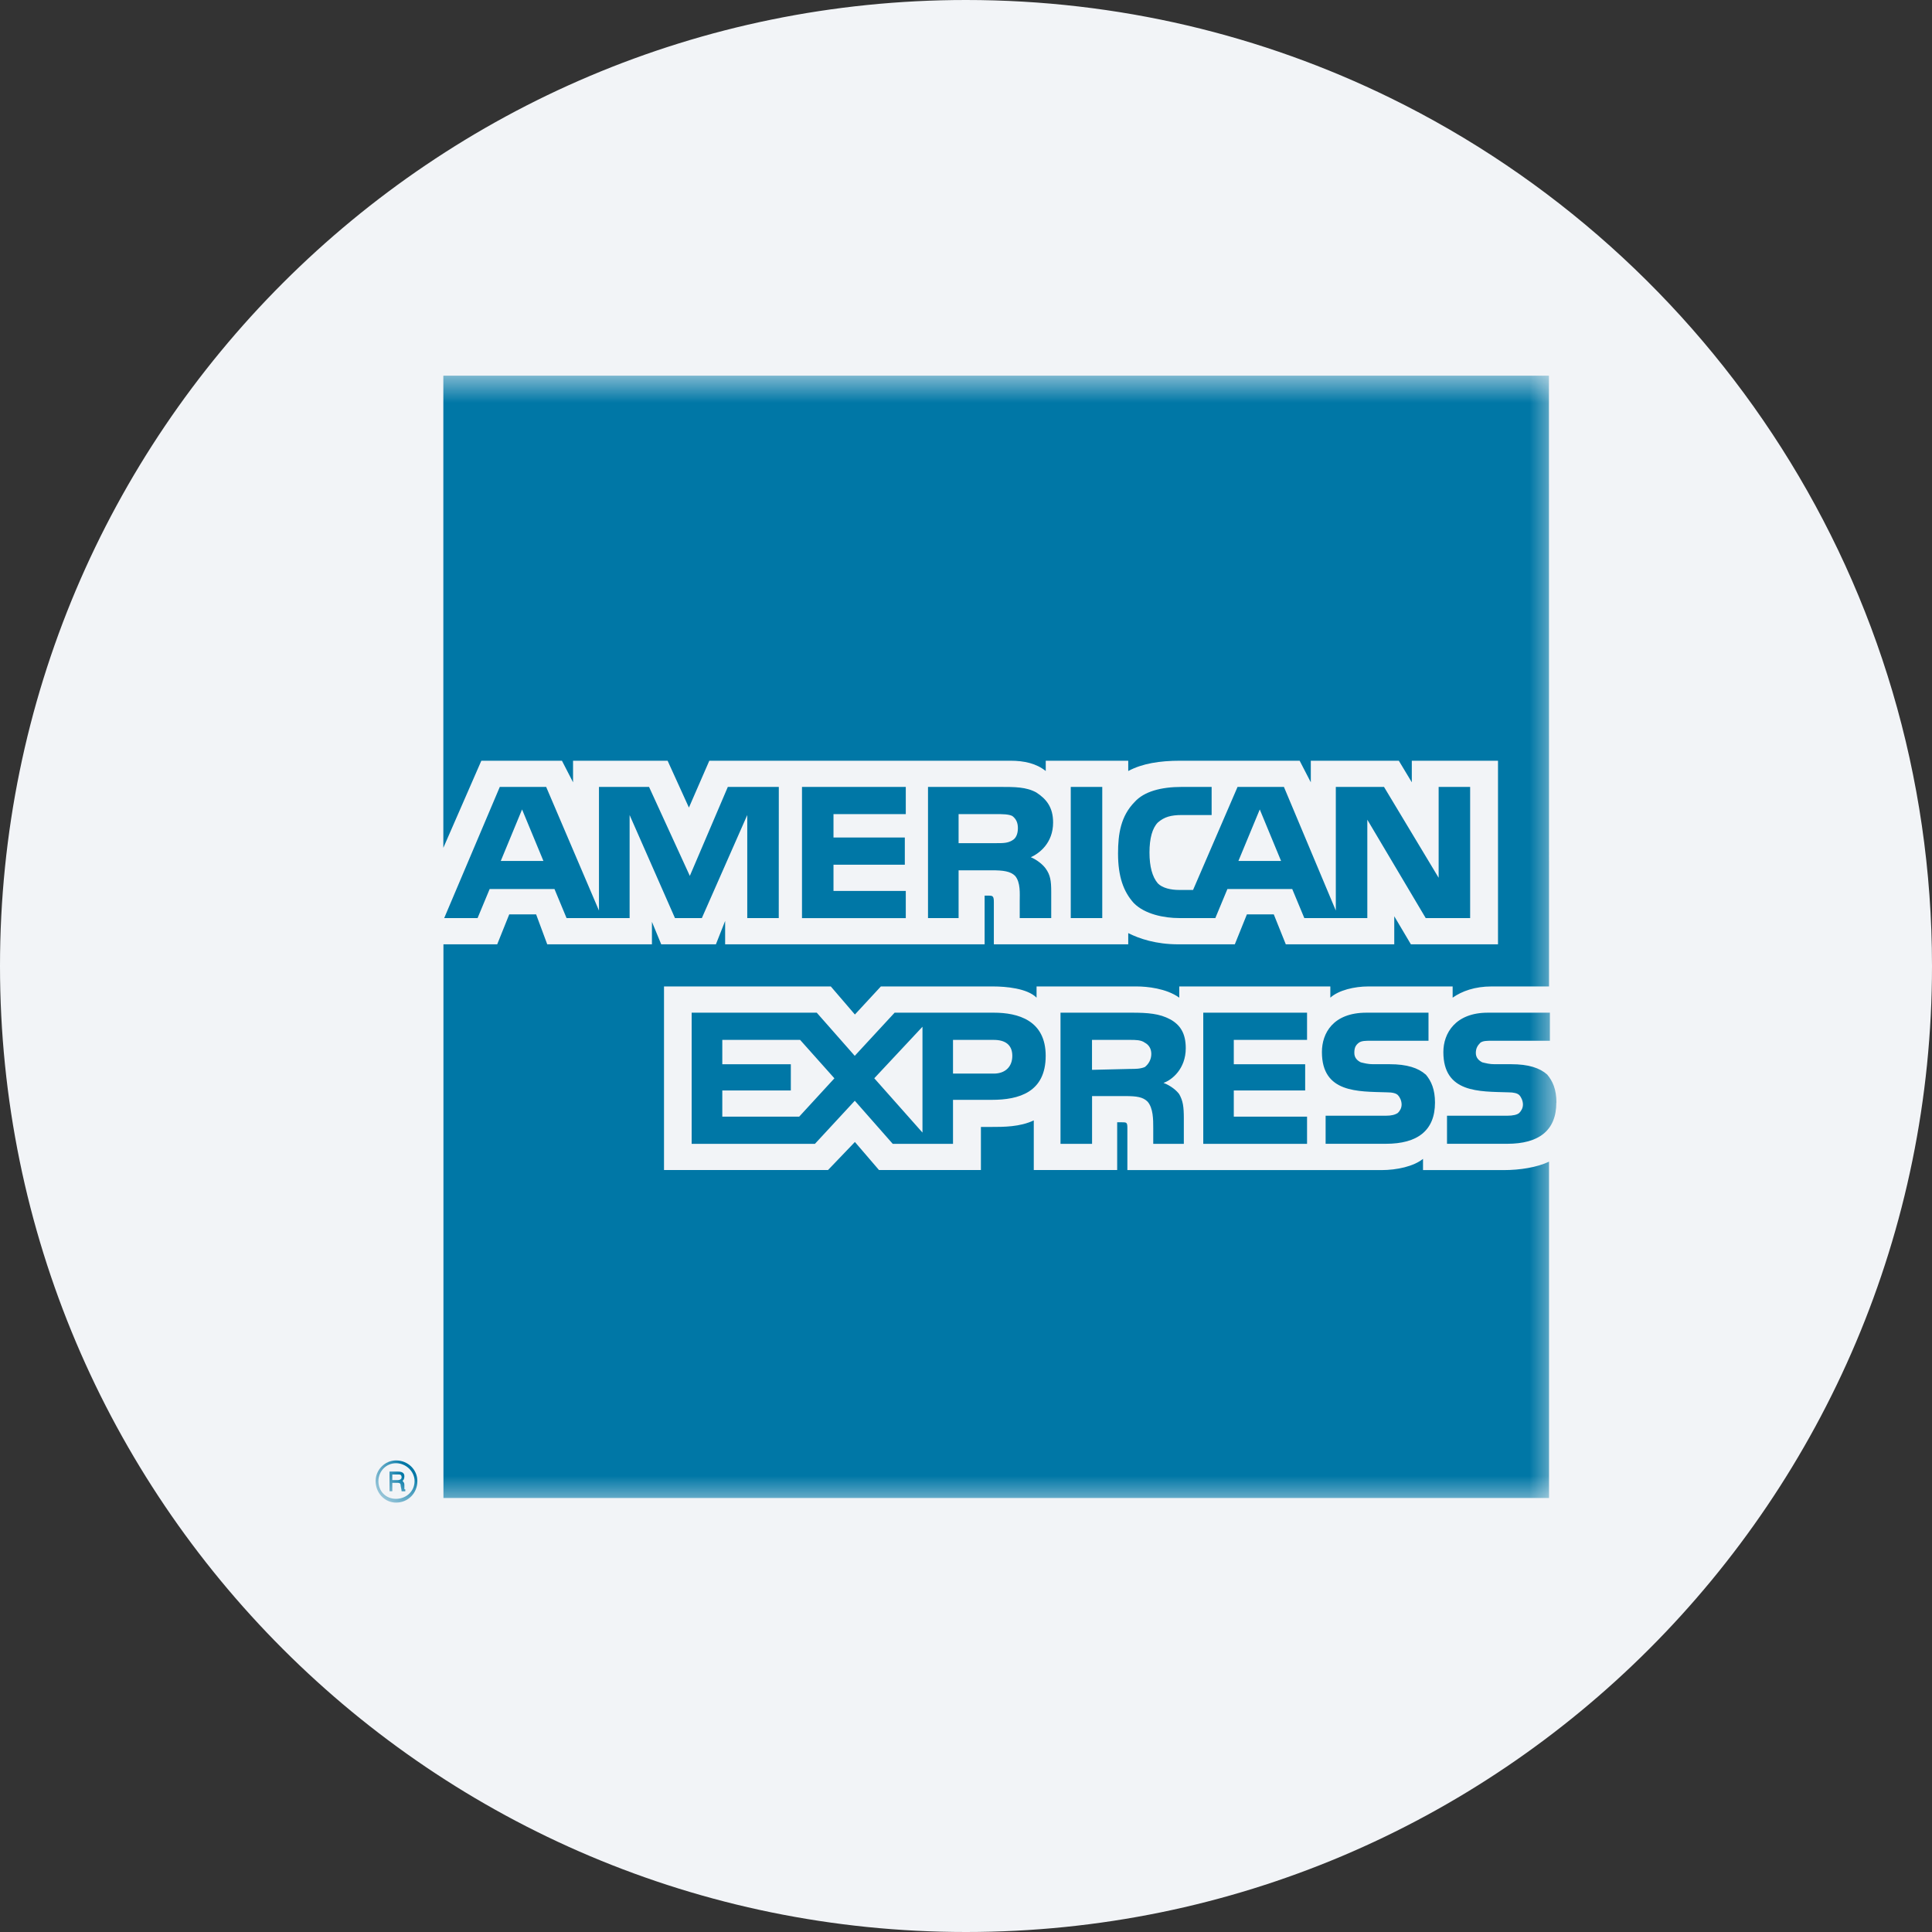
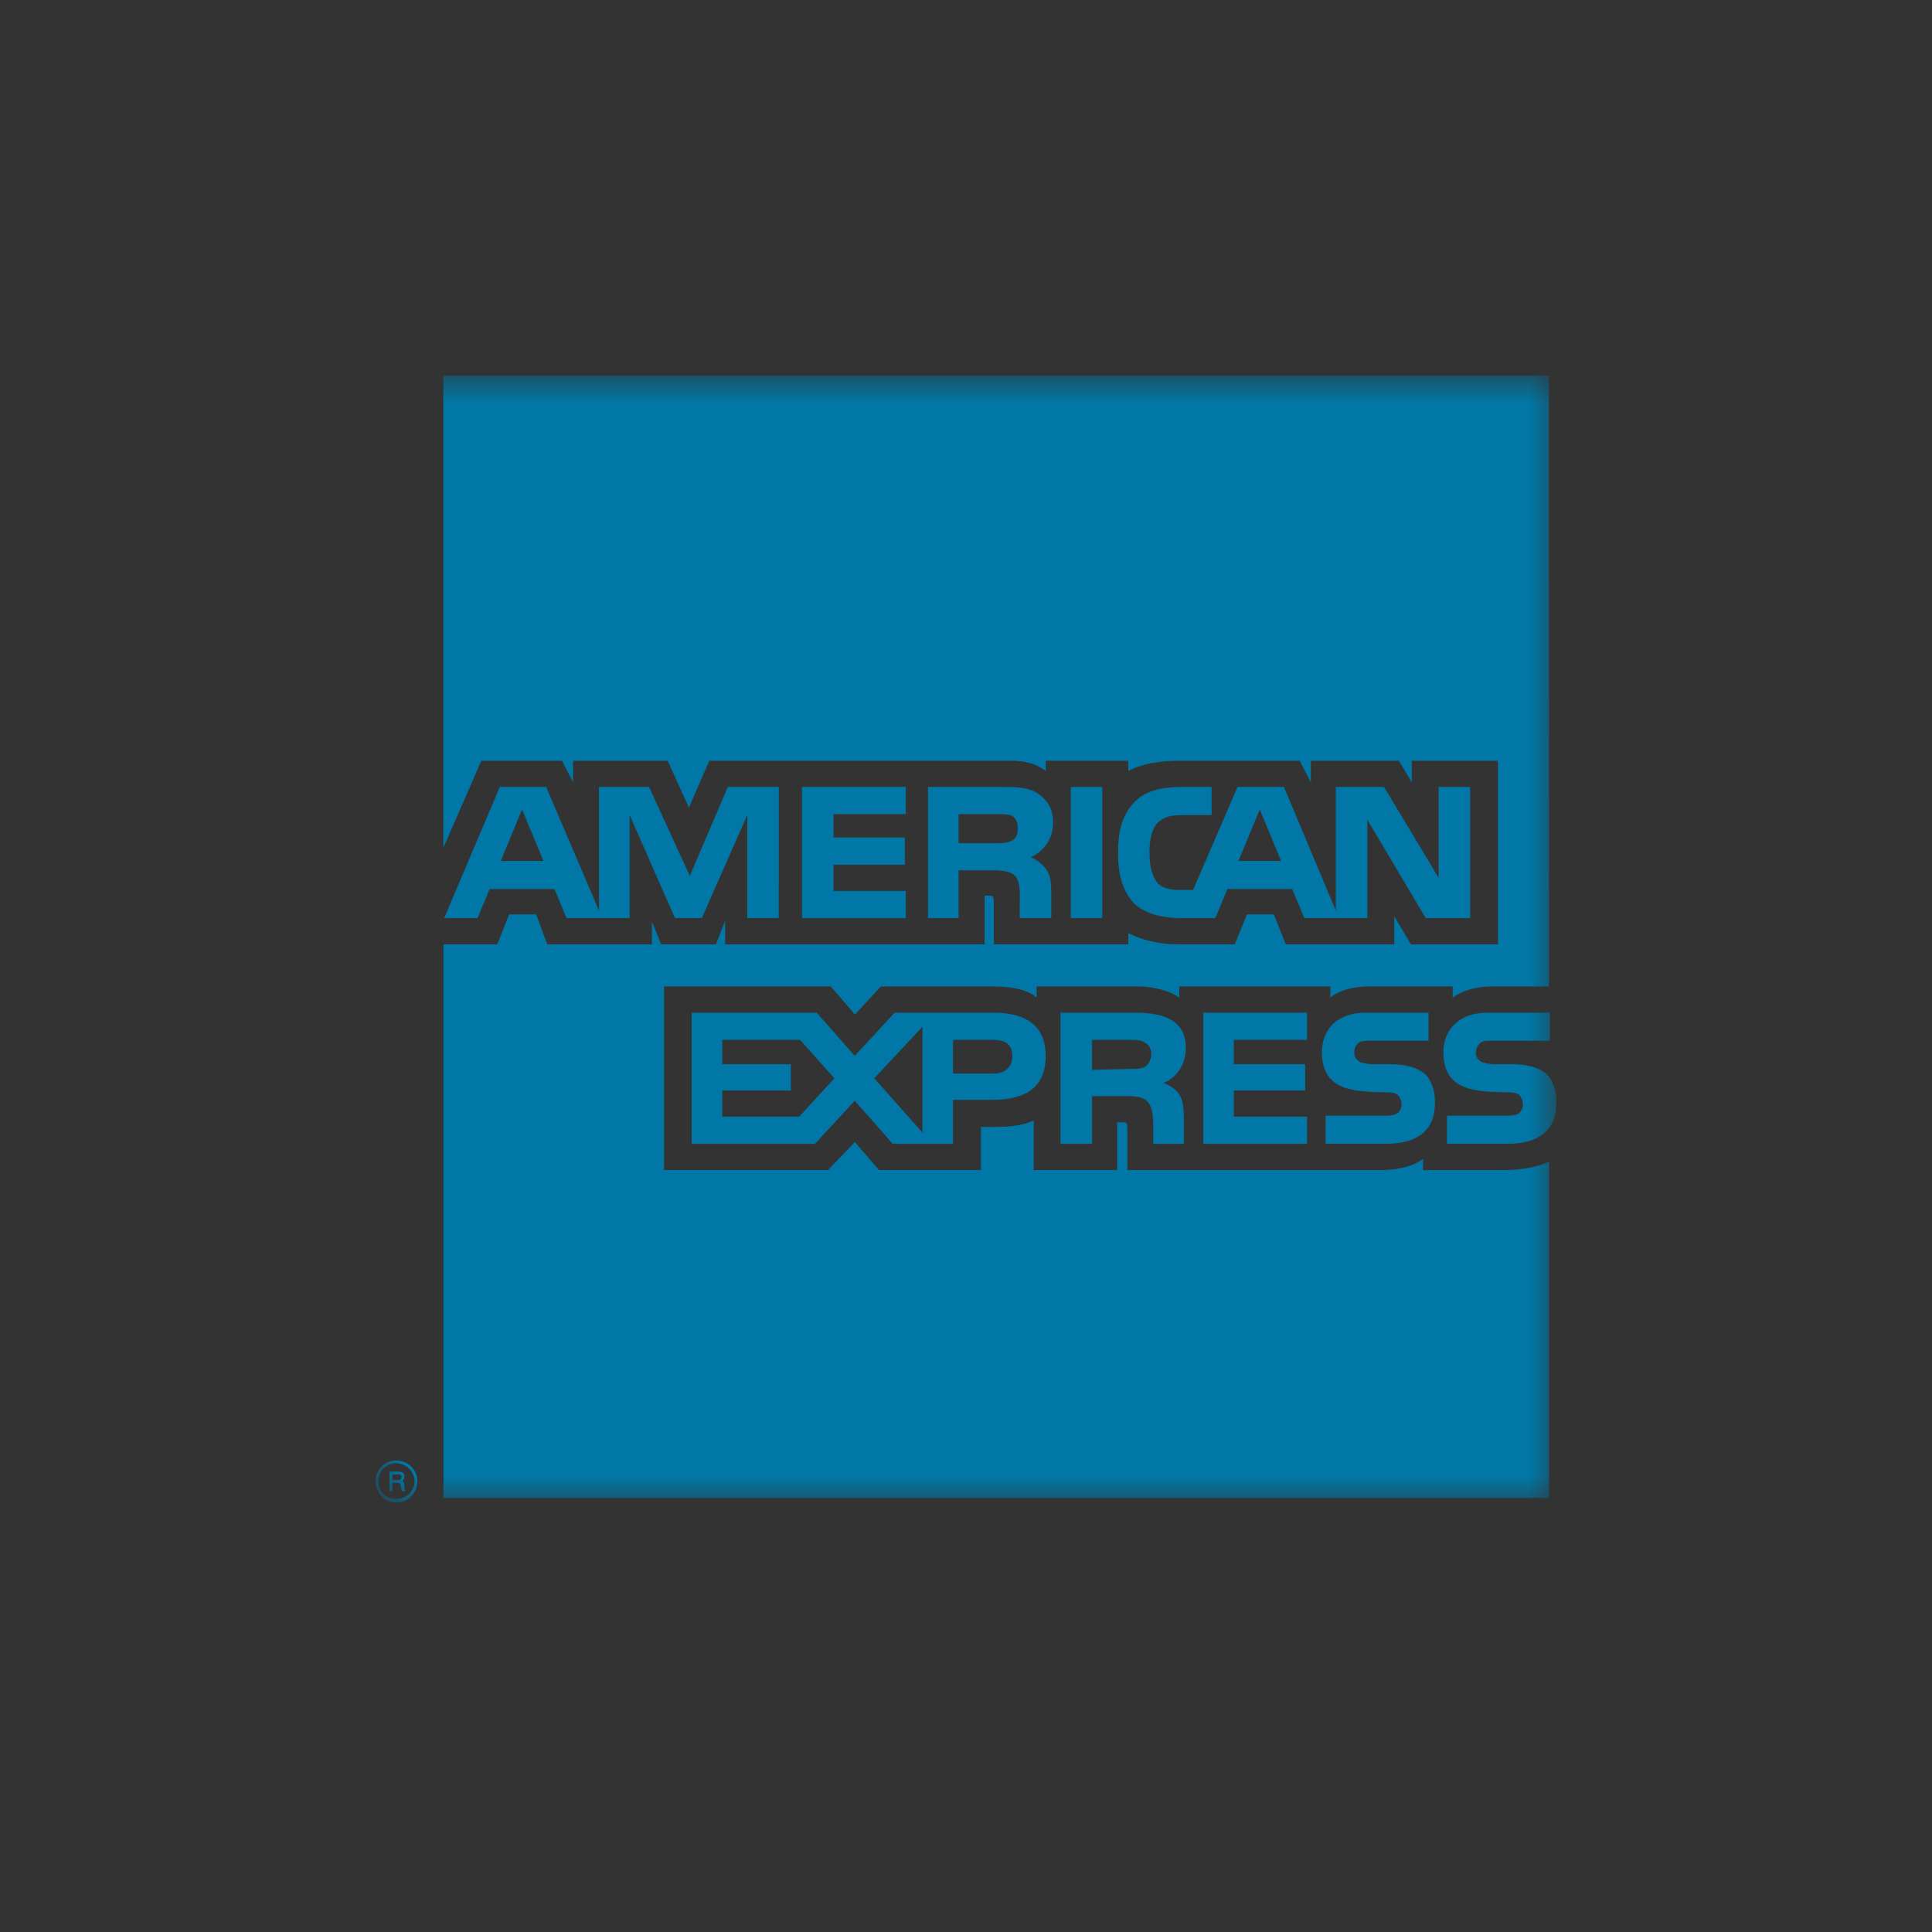
<svg xmlns="http://www.w3.org/2000/svg" height="36" viewBox="0 0 36 36" width="36">
  <rect x="0" y="0" width="36" height="36" fill="#333333" stroke="none" />
  <mask id="a" fill="#fff">
    <path d="m0 0h22v21h-22z" fill="#fff" fill-rule="evenodd" />
  </mask>
  <g fill="none" fill-rule="evenodd">
-     <path d="m18 0c2.837 0 5.52.656 7.907 1.825 5.977 2.927 10.093 9.071 10.093 16.175 0 9.942-8.058 18-18 18-9.941 0-18-8.057-18-18 0-9.941 8.059-18 18-18z" fill="#f2f4f7" fill-rule="nonzero" />
    <path d="m21.862 0h-20.601v8.798l.708-1.623h1.502l.207.402v-.402h1.762l.397.873.38-.873h5.612c.259 0 .484.052.657.192v-.192h1.537v.192c.259-.14.587-.192.966-.192h2.228l.208.402v-.402h1.64l.242.402v-.402h1.606v3.421h-1.623l-.31-.523v.523h-2.021l-.224-.558h-.501l-.225.558h-1.054c-.414 0-.724-.104-.932-.209v.209h-2.504v-.785c0-.105-.017-.122-.086-.122h-.086v.907h-4.835v-.436l-.172.436h-1.019l-.173-.419v.419h-1.951l-.207-.558h-.501l-.224.558h-1.002v10.317h20.601v-6.267c-.225.106-.536.157-.846.157h-1.502v-.209c-.173.139-.483.209-.777.209h-4.732v-.786c0-.105-.017-.105-.104-.105h-.086v.89h-1.554v-.925c-.259.122-.552.122-.812.122h-.173v.803h-1.899l-.449-.523-.501.523h-3.056v-3.421h3.108l.449.523.484-.523h2.089c.242 0 .639.035.812.209v-.209h1.865c.19 0 .553.035.794.209v-.209h2.815v.209c.156-.14.449-.209.708-.209h1.571v.209c.173-.122.415-.209.725-.209h1.071zm-19.531 9.043.397-.96.398.96zm9.532-.384c-.086.052-.172.052-.293.052h-.708v-.541h.708c.104 0 .225 0 .293.035.069.052.104.122.104.227 0 .104-.035.191-.104.226zm5.008.384-.397-.96-.398.96zm-9.359-1.38h-.95l-.708 1.658-.76-1.658h-.933v2.304l-.984-2.304h-.864l-1.036 2.444h.622l.225-.541h1.208l.225.541h1.175v-1.92l.845 1.92h.501l.846-1.92v1.92h.587zm2.366 1.938h-1.347v-.488h1.329v-.507h-1.329v-.436h1.347v-.507h-1.934v2.445h1.934zm2.435-1.833c-.19-.105-.398-.105-.691-.105h-1.33v2.444h.57v-.89h.622c.207 0 .345.017.431.104.104.122.086.332.086.472v.314h.587v-.488c0-.21-.017-.315-.104-.436-.051-.071-.155-.158-.276-.21.156-.07.415-.262.415-.647 0-.279-.122-.436-.311-.558zm.639 2.339h.587v-2.444h-.587zm7.442 0h-.828l-1.088-1.833v1.833h-1.174l-.225-.541h-1.208l-.225.541h-.674c-.276 0-.639-.07-.845-.279-.19-.21-.294-.489-.294-.925 0-.367.052-.698.31-.96.173-.192.484-.28.881-.28h.553v.524h-.553c-.207 0-.328.035-.449.139-.104.106-.156.297-.156.559 0 .262.052.454.156.576.086.087.242.122.397.122h.259l.829-1.92h.864l.967 2.304v-2.304h.898l1.018 1.693v-1.693h.587zm-12.502 3.7h-1.433v-.488h1.277v-.488h-1.277v-.454h1.45l.639.716zm1.399-.715.898-.96v1.972zm2.227-.087h-.76v-.628h.76c.207 0 .345.087.345.297 0 .209-.138.331-.345.331zm2.814-.122c-.086.035-.172.035-.276.035l-.708.017v-.558h.708c.104 0 .207 0 .276.052.069.036.121.105.121.21 0 .104-.052.191-.121.244zm-2.814-1.013h-1.848l-.743.804-.708-.804h-2.331v2.444h2.297l.743-.803.707.803h1.123v-.82h.725c.501 0 1.002-.14 1.002-.82 0-.664-.518-.804-.967-.804zm3.281.122c-.19-.105-.415-.122-.708-.122h-1.33v2.444h.588v-.89h.622c.207 0 .328.017.414.105.104.122.104.332.104.488v.297h.57v-.472c0-.226-.017-.331-.086-.454-.051-.07-.155-.157-.293-.21.156-.052.415-.261.415-.646 0-.28-.104-.436-.294-.541zm2.556 1.815h-1.365v-.488h1.33v-.488h-1.33v-.454h1.365v-.507h-1.934v2.444h1.934zm2.21-.785c-.138-.122-.346-.192-.674-.192h-.31c-.086 0-.156-.018-.225-.035-.069-.035-.12-.087-.12-.175 0-.087.017-.14.086-.192.053-.035.121-.035.225-.035h1.071v-.523h-1.157c-.622 0-.829.384-.829.733 0 .767.673.734 1.209.751.103 0 .173.017.207.052.035.035.069.105.069.175s-.035.122-.069.156c-.051.035-.12.053-.224.053h-1.123v.523h1.123c.587 0 .915-.245.915-.768 0-.244-.069-.402-.172-.523zm2.435.523c0 .523-.328.768-.915.768h-1.122v-.523h1.122c.104 0 .189-.018.225-.053.034-.035.068-.087.068-.156s-.034-.14-.068-.175c-.035-.035-.104-.052-.207-.052-.535-.017-1.208.017-1.208-.751 0-.349.224-.733.828-.733h1.157v.523h-1.07c-.104 0-.173 0-.224.035-.052.052-.086.105-.086.192 0 .087.052.14.12.175.069.017.138.035.225.035h.311c.328 0 .535.07.673.192.104.122.173.28.173.523zm-21.275 7.052c0 .192-.156.332-.346.332s-.328-.141-.328-.332c0-.175.138-.332.328-.332s.346.157.346.332zm.052 0c0-.21-.173-.384-.398-.384-.207 0-.38.174-.38.384 0 .227.173.402.38.402.225 0 .398-.175.398-.402zm-.294-.07c0-.052-.035-.052-.052-.052h-.121v.105h.104c.035 0 .069-.018.069-.053zm.069.261h-.069c0-.034-.017-.087-.017-.105 0-.017 0-.052-.052-.052h-.104v.156h-.052v-.366h.156c.069 0 .121.018.121.087 0 .052-.017.071-.035.087.017.018.035.035.035.07v.07c0 .017 0 .017.017.017z" fill="#0077a6" mask="url(#a)" transform="translate(7 7)" />
  </g>
</svg>